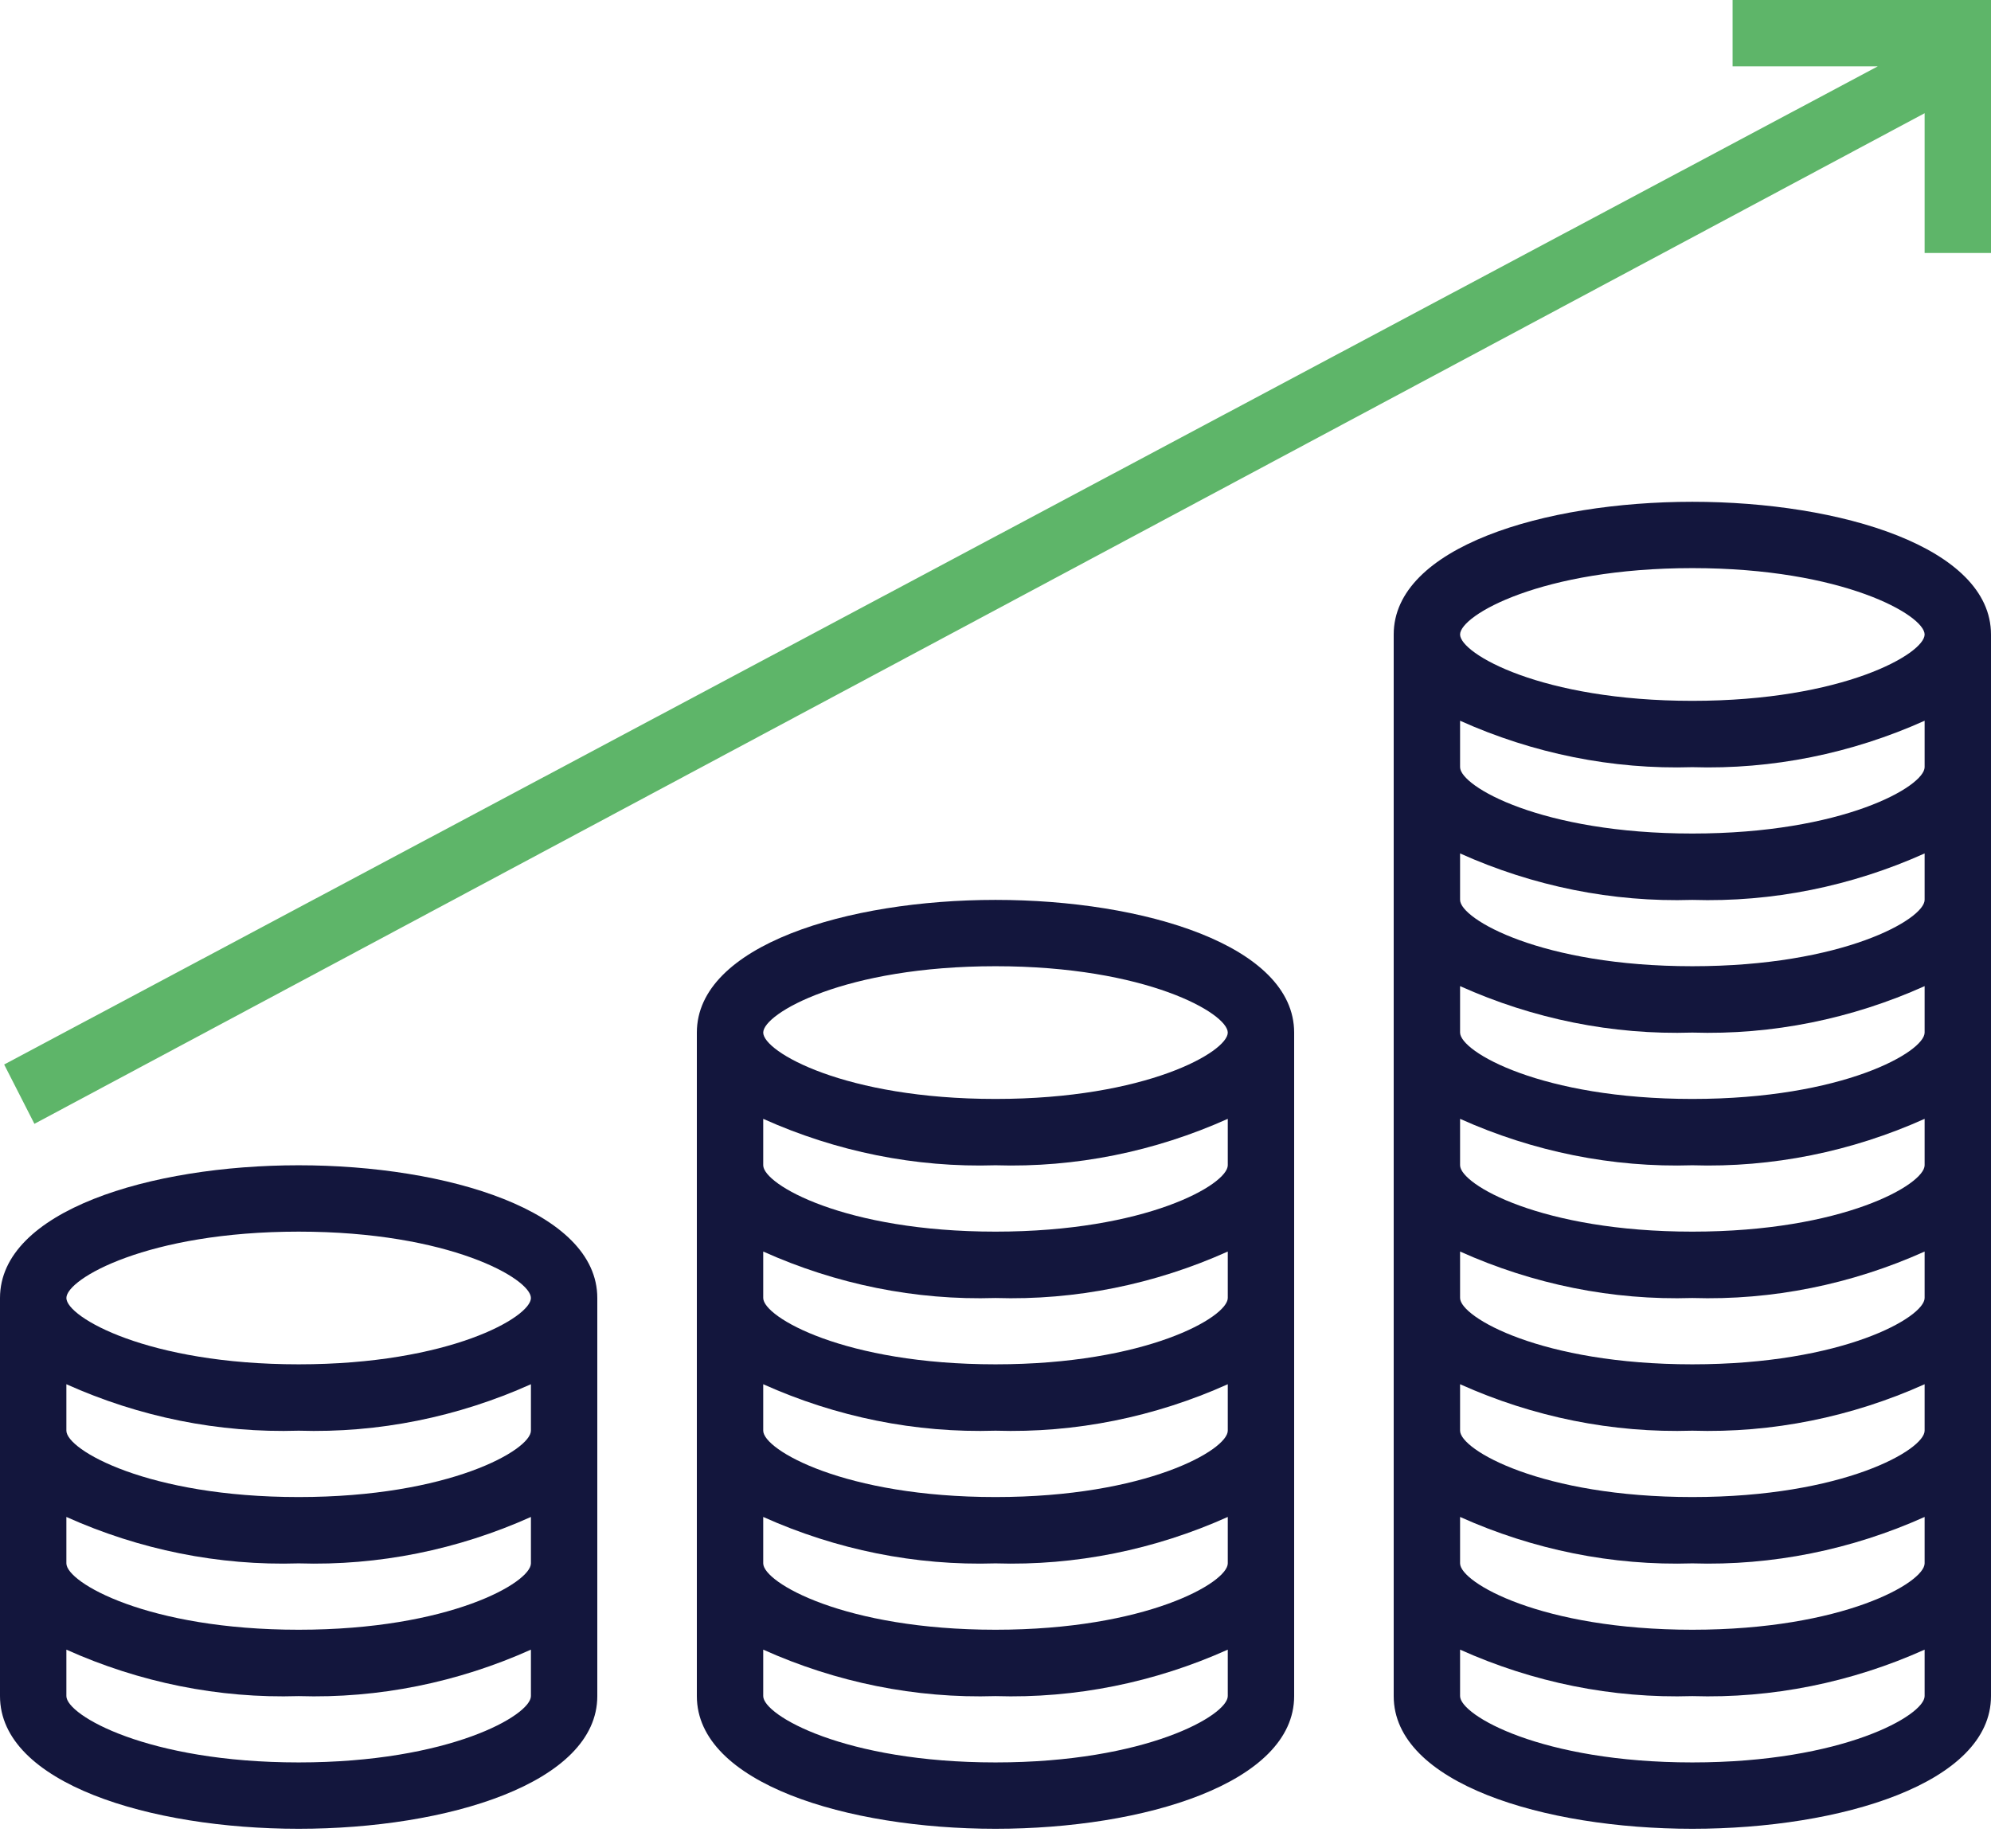
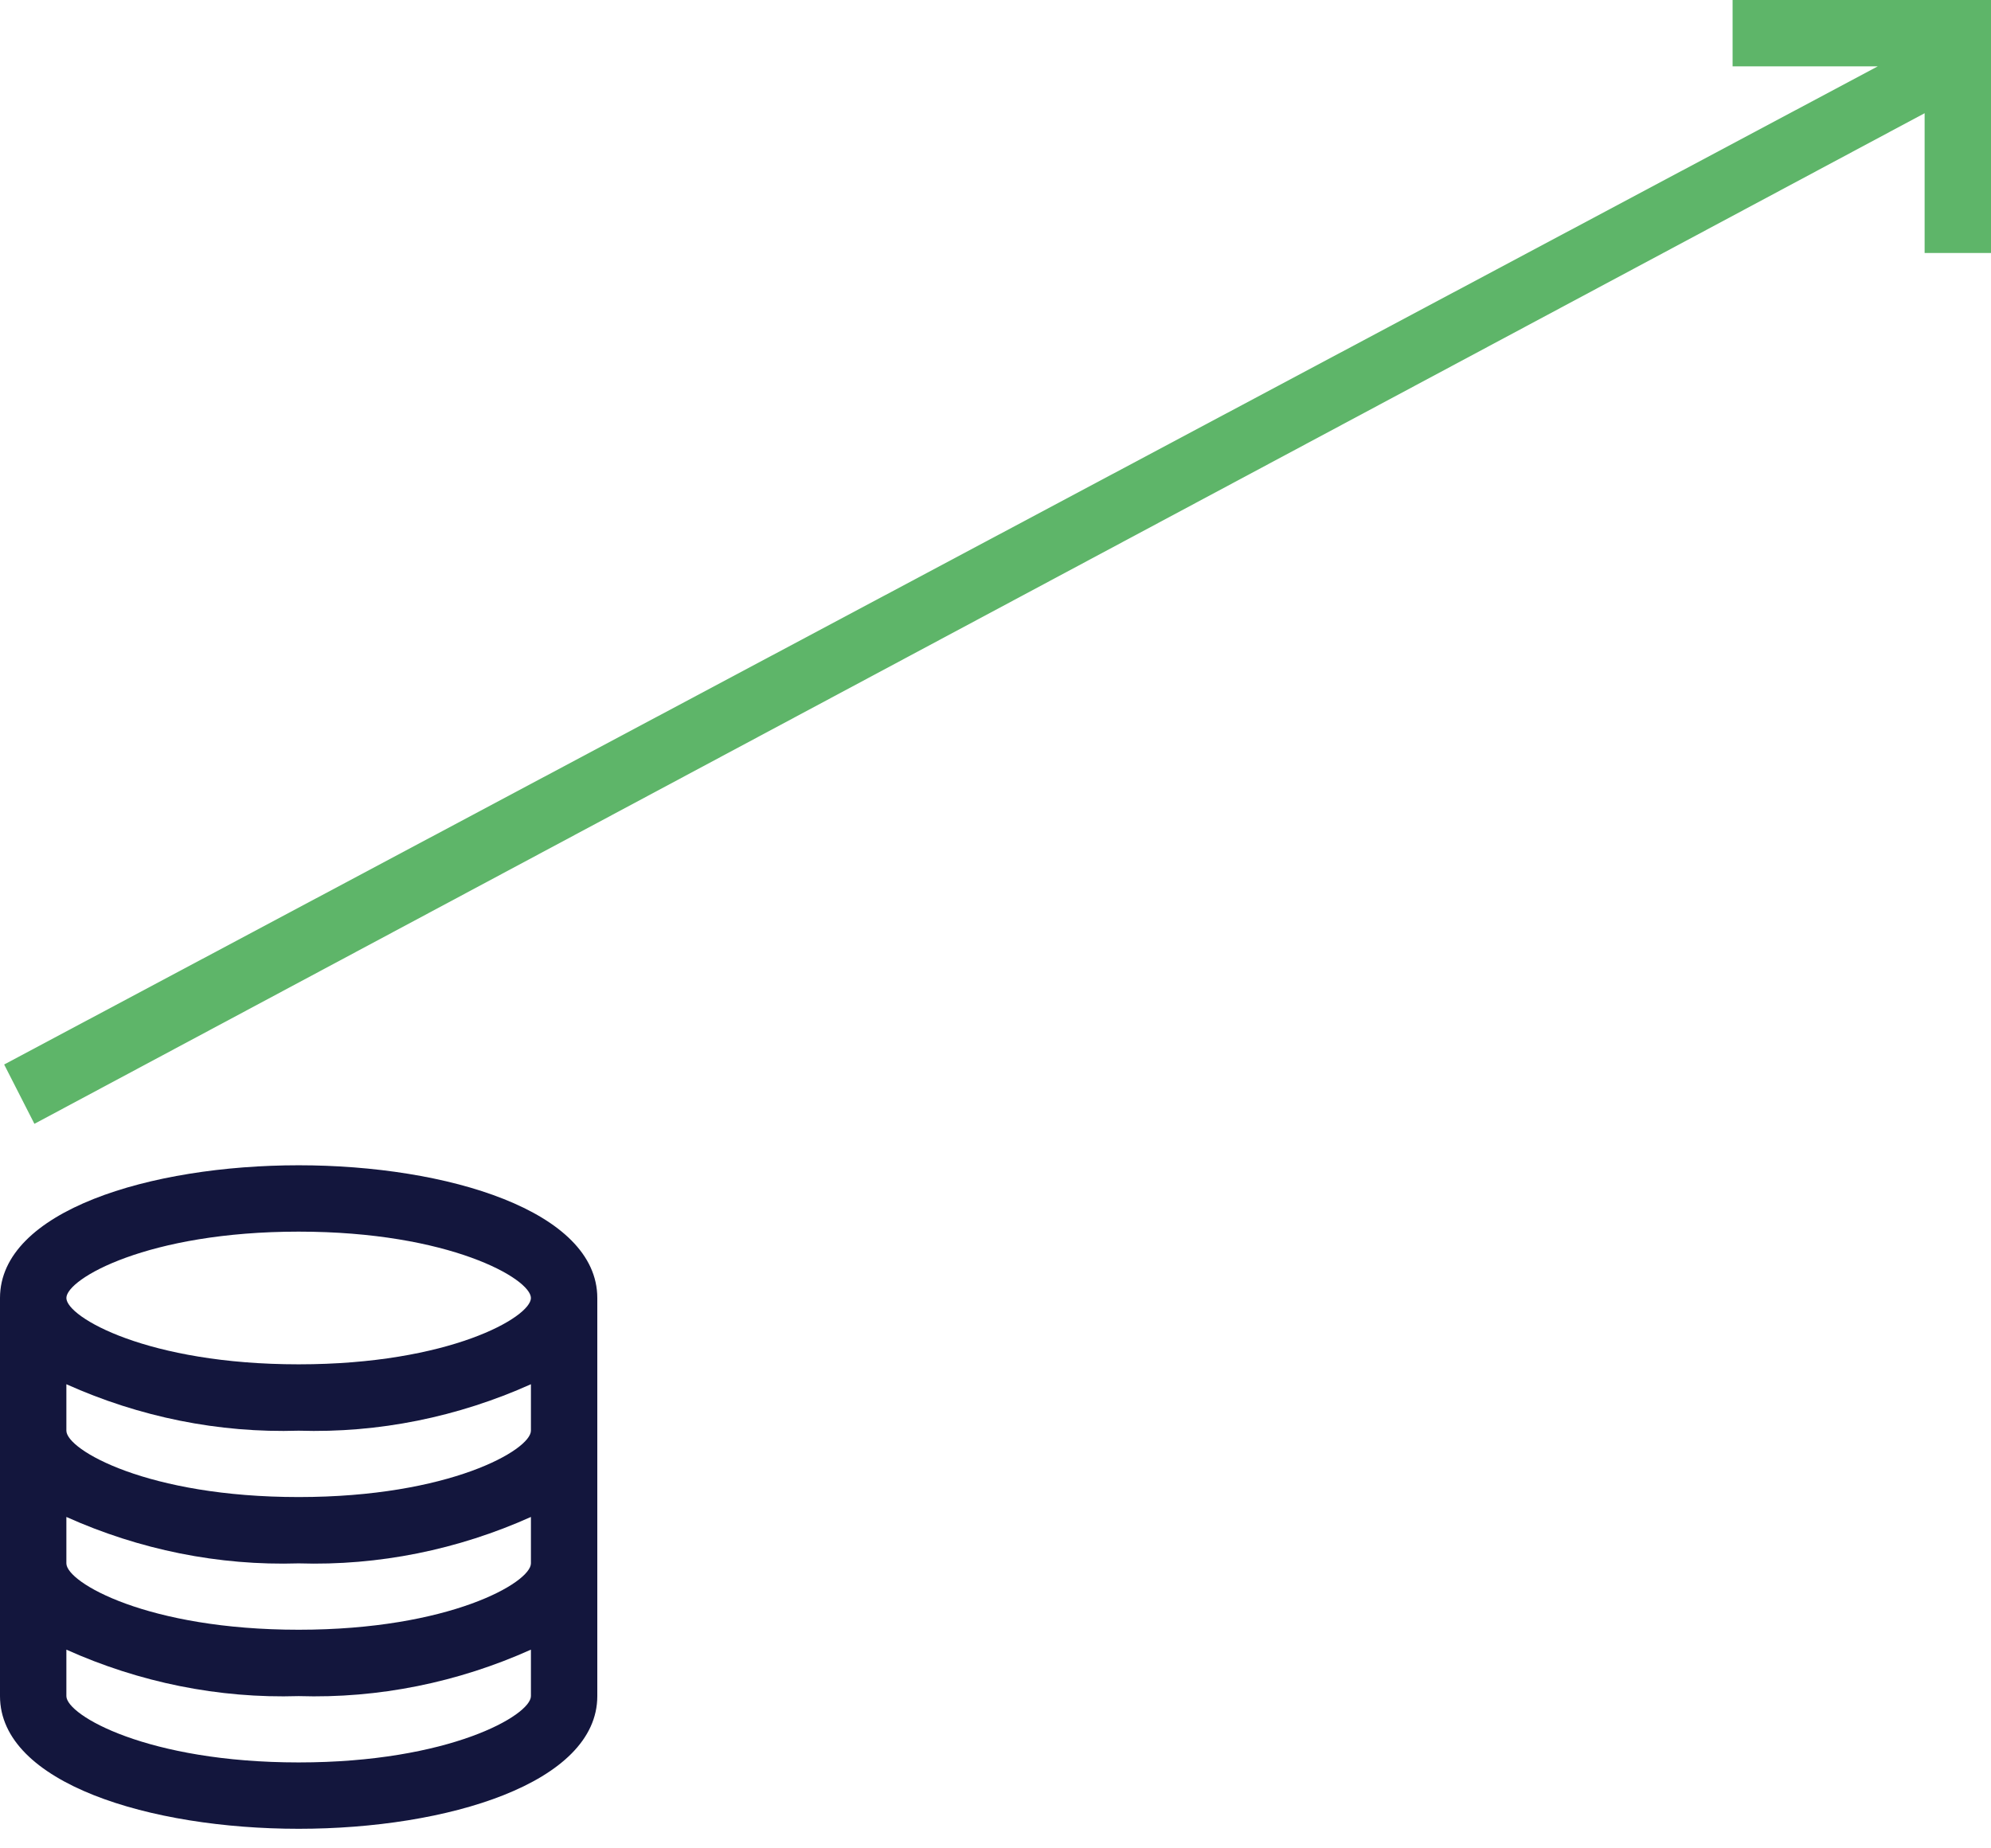
<svg xmlns="http://www.w3.org/2000/svg" width="56px" height="52px" viewBox="0 0 56 52" version="1.1">
  <title>45F1BD51-726A-4B0B-9477-1CE92C470E54</title>
  <desc>Created with sketchtool.</desc>
  <g id="Partners" stroke="none" stroke-width="1" fill="none" fill-rule="evenodd">
    <g id="Partners---Desktop" transform="translate(-281, -1136)">
      <g id="Group-4" transform="translate(120, 1008)">
        <g id="Group" transform="translate(0, 84)">
          <g id="growth" transform="translate(161, 44)">
            <path d="M8.4,32.783 C4.223,32.783 0,34.067 0,36.517 L0,47.717 C0,50.167 4.223,51.45 8.4,51.45 C12.577,51.45 16.8,50.167 16.8,47.717 L16.8,36.517 C16.8,34.067 12.577,32.783 8.4,32.783 Z M8.4,34.65 C12.647,34.65 14.933,35.98 14.933,36.517 C14.933,37.053 12.647,38.383 8.4,38.383 C4.153,38.383 1.867,37.053 1.867,36.517 C1.867,35.98 4.153,34.65 8.4,34.65 Z M8.4,49.583 C4.153,49.583 1.867,48.253 1.867,47.717 L1.867,46.41 C3.92,47.332 6.148,47.787 8.4,47.717 C10.652,47.787 12.88,47.332 14.933,46.41 L14.933,47.717 C14.933,48.253 12.647,49.583 8.4,49.583 Z M8.4,45.85 C4.153,45.85 1.867,44.52 1.867,43.983 L1.867,42.677 C3.92,43.598 6.148,44.053 8.4,43.983 C10.652,44.053 12.88,43.598 14.933,42.677 L14.933,43.983 C14.933,44.52 12.647,45.85 8.4,45.85 Z M8.4,42.117 C4.153,42.117 1.867,40.787 1.867,40.25 L1.867,38.943 C3.92,39.865 6.148,40.32 8.4,40.25 C10.652,40.32 12.88,39.865 14.933,38.943 L14.933,40.25 C14.933,40.787 12.647,42.117 8.4,42.117 Z" id="Shape" fill="#13163D" />
-             <path d="M28,25.317 C23.823,25.317 19.6,26.6 19.6,29.05 L19.6,47.717 C19.6,50.167 23.823,51.45 28,51.45 C32.177,51.45 36.4,50.167 36.4,47.717 L36.4,29.05 C36.4,26.6 32.177,25.317 28,25.317 Z M28,27.183 C32.247,27.183 34.533,28.513 34.533,29.05 C34.533,29.587 32.247,30.917 28,30.917 C23.753,30.917 21.467,29.587 21.467,29.05 C21.467,28.513 23.753,27.183 28,27.183 Z M28,49.583 C23.753,49.583 21.467,48.253 21.467,47.717 L21.467,46.41 C23.52,47.332 25.748,47.787 28,47.717 C30.252,47.787 32.48,47.332 34.533,46.41 L34.533,47.717 C34.533,48.253 32.247,49.583 28,49.583 Z M28,45.85 C23.753,45.85 21.467,44.52 21.467,43.983 L21.467,42.677 C23.52,43.598 25.748,44.053 28,43.983 C30.252,44.053 32.48,43.598 34.533,42.677 L34.533,43.983 C34.533,44.52 32.247,45.85 28,45.85 Z M28,42.117 C23.753,42.117 21.467,40.787 21.467,40.25 L21.467,38.943 C23.52,39.865 25.748,40.32 28,40.25 C30.252,40.32 32.48,39.865 34.533,38.943 L34.533,40.25 C34.533,40.787 32.247,42.117 28,42.117 Z M28,38.383 C23.753,38.383 21.467,37.053 21.467,36.517 L21.467,35.21 C23.52,36.132 25.748,36.587 28,36.517 C30.252,36.587 32.48,36.132 34.533,35.21 L34.533,36.517 C34.533,37.053 32.247,38.383 28,38.383 Z M28,34.65 C23.753,34.65 21.467,33.32 21.467,32.783 L21.467,31.477 C23.52,32.398 25.748,32.853 28,32.783 C30.252,32.853 32.48,32.398 34.533,31.477 L34.533,32.783 C34.533,33.32 32.247,34.65 28,34.65 Z" id="Shape" fill="#13163D" />
-             <path d="M47.6,14.117 C43.423,14.117 39.2,15.4 39.2,17.85 L39.2,47.717 C39.2,50.167 43.423,51.45 47.6,51.45 C51.777,51.45 56,50.167 56,47.717 L56,17.85 C56,15.4 51.777,14.117 47.6,14.117 Z M47.6,15.983 C51.847,15.983 54.133,17.313 54.133,17.85 C54.133,18.387 51.847,19.717 47.6,19.717 C43.353,19.717 41.067,18.387 41.067,17.85 C41.067,17.313 43.353,15.983 47.6,15.983 Z M47.6,49.583 C43.353,49.583 41.067,48.253 41.067,47.717 L41.067,46.41 C43.12,47.332 45.348,47.787 47.6,47.717 C49.852,47.787 52.08,47.332 54.133,46.41 L54.133,47.717 C54.133,48.253 51.847,49.583 47.6,49.583 Z M47.6,45.85 C43.353,45.85 41.067,44.52 41.067,43.983 L41.067,42.677 C43.12,43.598 45.348,44.053 47.6,43.983 C49.852,44.053 52.08,43.598 54.133,42.677 L54.133,43.983 C54.133,44.52 51.847,45.85 47.6,45.85 Z M47.6,42.117 C43.353,42.117 41.067,40.787 41.067,40.25 L41.067,38.943 C43.12,39.865 45.348,40.32 47.6,40.25 C49.852,40.32 52.08,39.865 54.133,38.943 L54.133,40.25 C54.133,40.787 51.847,42.117 47.6,42.117 Z M47.6,38.383 C43.353,38.383 41.067,37.053 41.067,36.517 L41.067,35.21 C43.12,36.132 45.348,36.587 47.6,36.517 C49.852,36.587 52.08,36.132 54.133,35.21 L54.133,36.517 C54.133,37.053 51.847,38.383 47.6,38.383 Z M47.6,34.65 C43.353,34.65 41.067,33.32 41.067,32.783 L41.067,31.477 C43.12,32.398 45.348,32.853 47.6,32.783 C49.852,32.853 52.08,32.398 54.133,31.477 L54.133,32.783 C54.133,33.32 51.847,34.65 47.6,34.65 Z M47.6,30.917 C43.353,30.917 41.067,29.587 41.067,29.05 L41.067,27.743 C43.12,28.665 45.348,29.12 47.6,29.05 C49.852,29.12 52.08,28.665 54.133,27.743 L54.133,29.05 C54.133,29.587 51.847,30.917 47.6,30.917 Z M47.6,27.183 C43.353,27.183 41.067,25.853 41.067,25.317 L41.067,24.01 C43.12,24.932 45.348,25.387 47.6,25.317 C49.852,25.387 52.08,24.932 54.133,24.01 L54.133,25.317 C54.133,25.853 51.847,27.183 47.6,27.183 Z M47.6,23.45 C43.353,23.45 41.067,22.12 41.067,21.583 L41.067,20.277 C43.12,21.198 45.348,21.653 47.6,21.583 C49.852,21.653 52.08,21.198 54.133,20.277 L54.133,21.583 C54.133,22.12 51.847,23.45 47.6,23.45 Z" id="Shape" fill="#13163D" />
            <polygon id="Path" fill="#5EB569" points="48.732 0 48.732 1.867 52.815 1.867 0.117 29.948 0.968 31.617 54.133 3.185 54.133 7.117 56 7.117 56 0" />
          </g>
        </g>
      </g>
    </g>
  </g>
</svg>